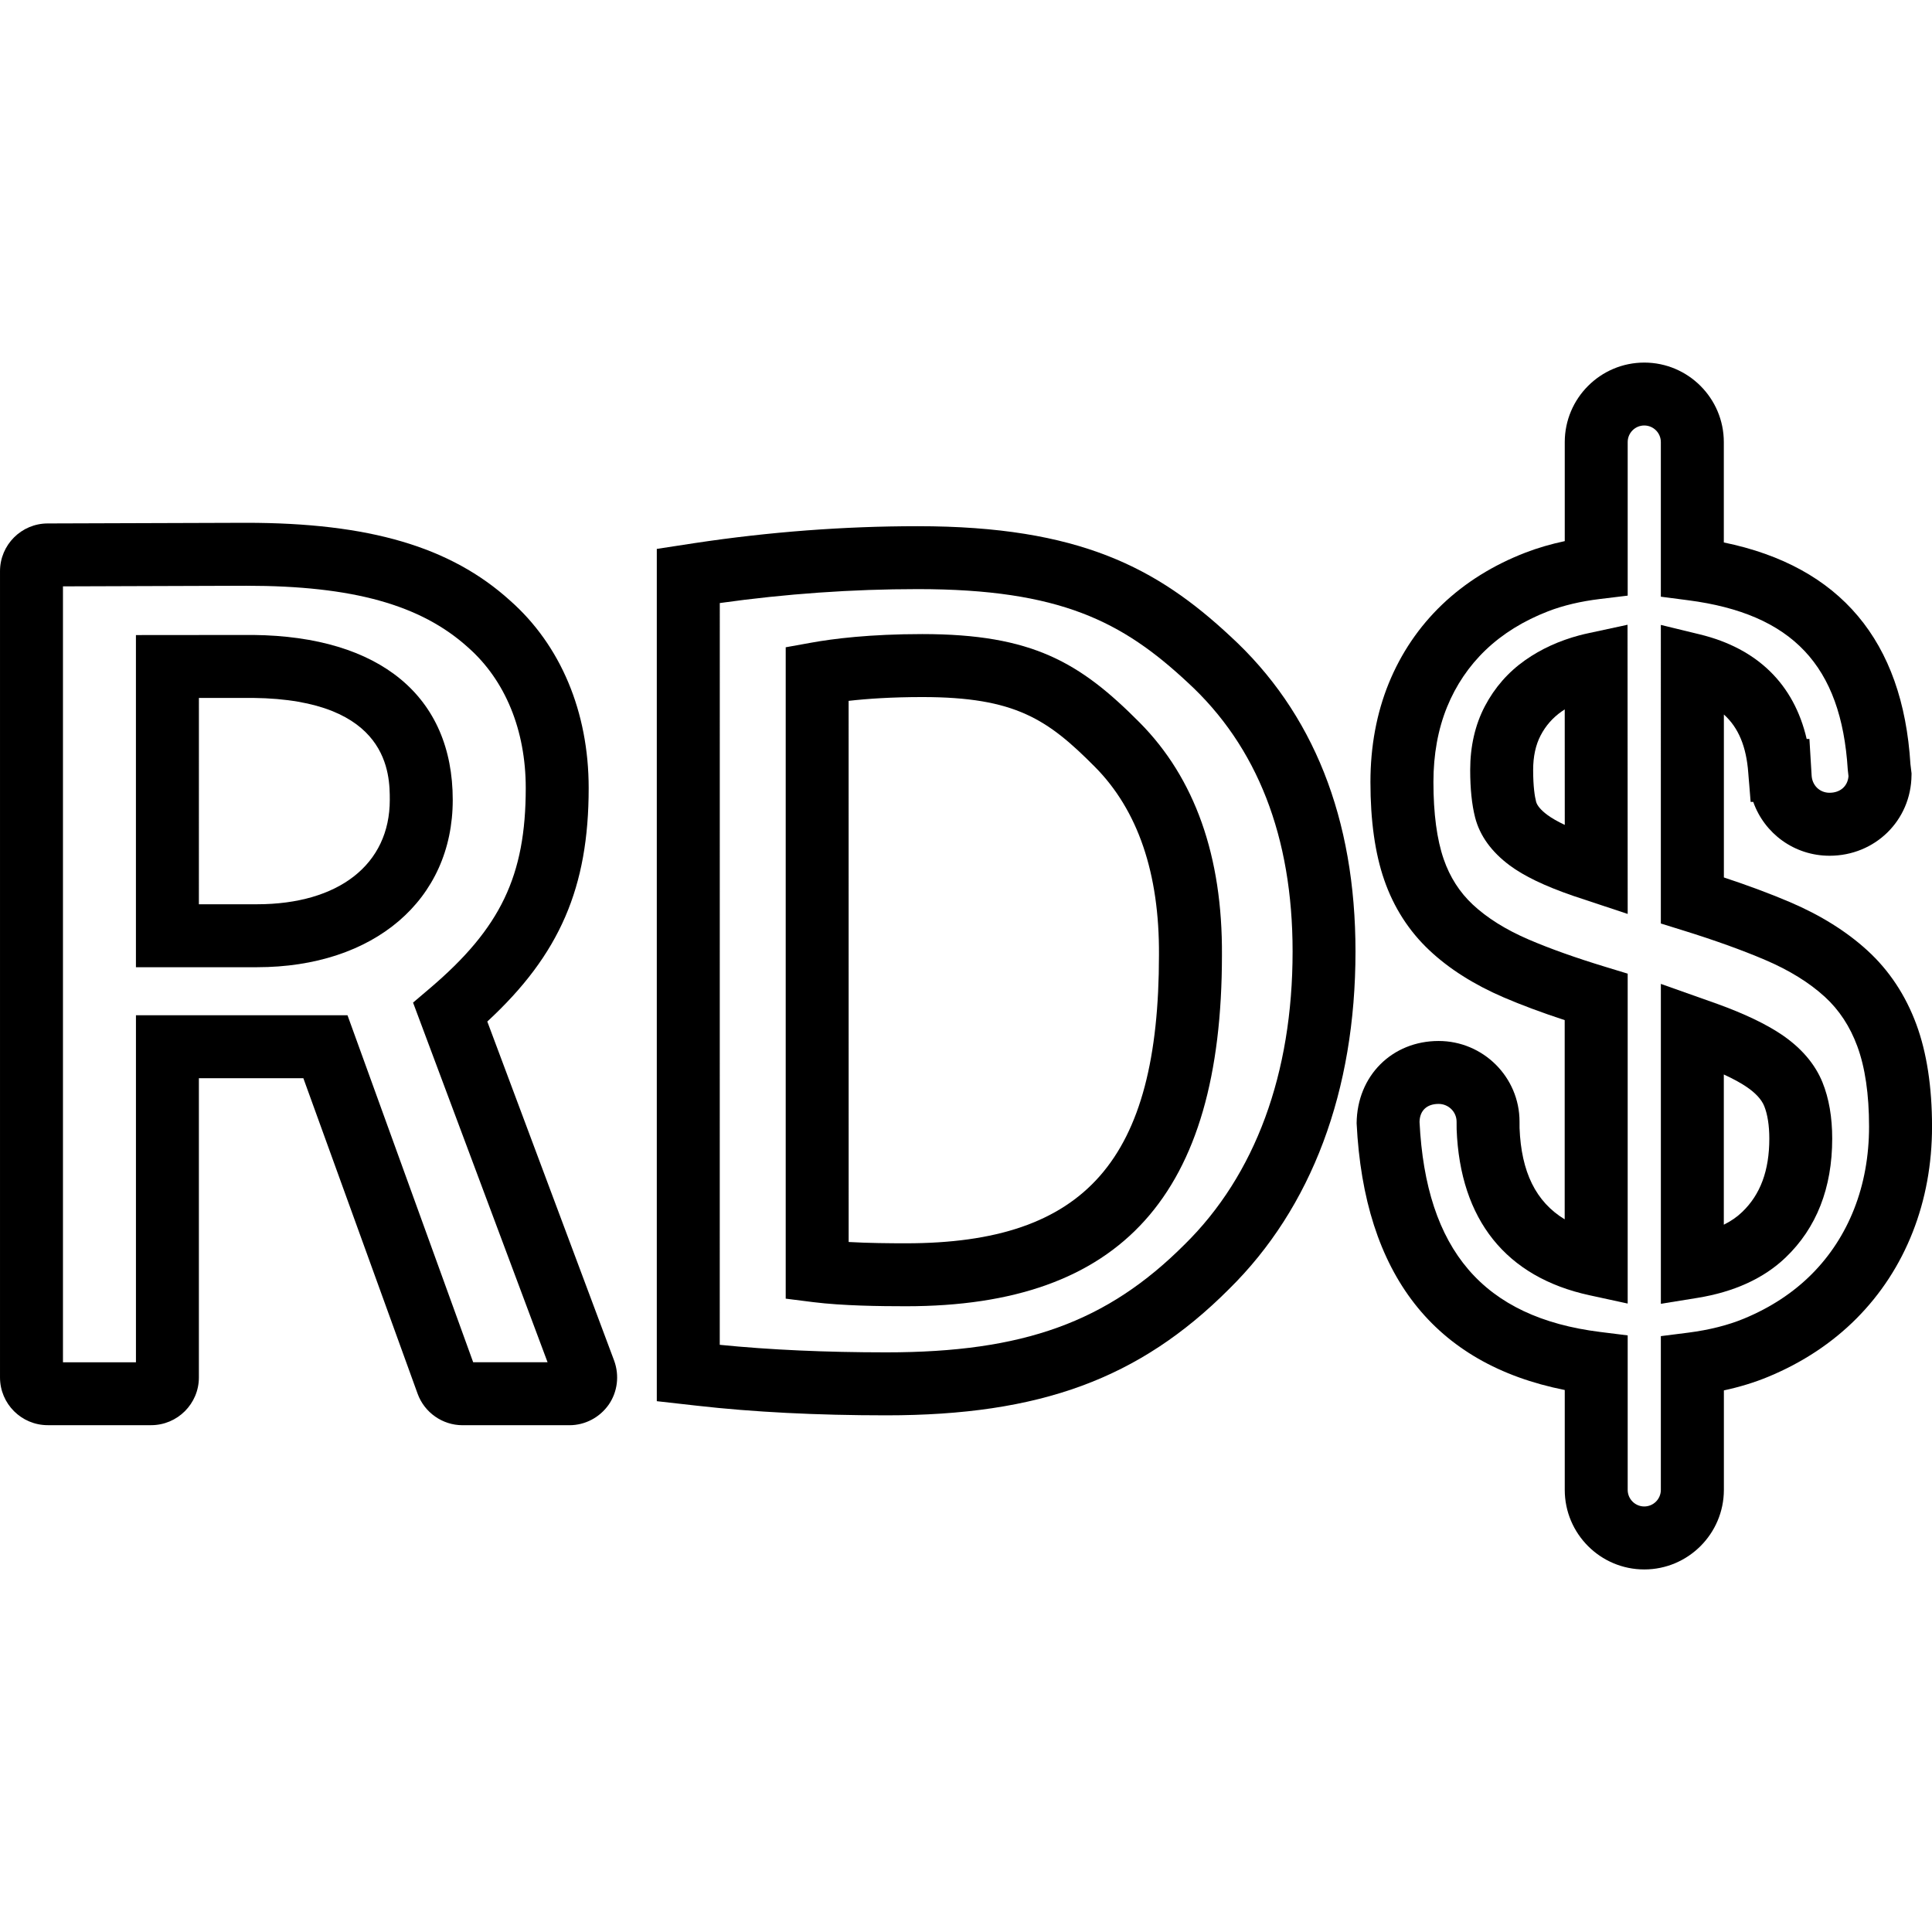
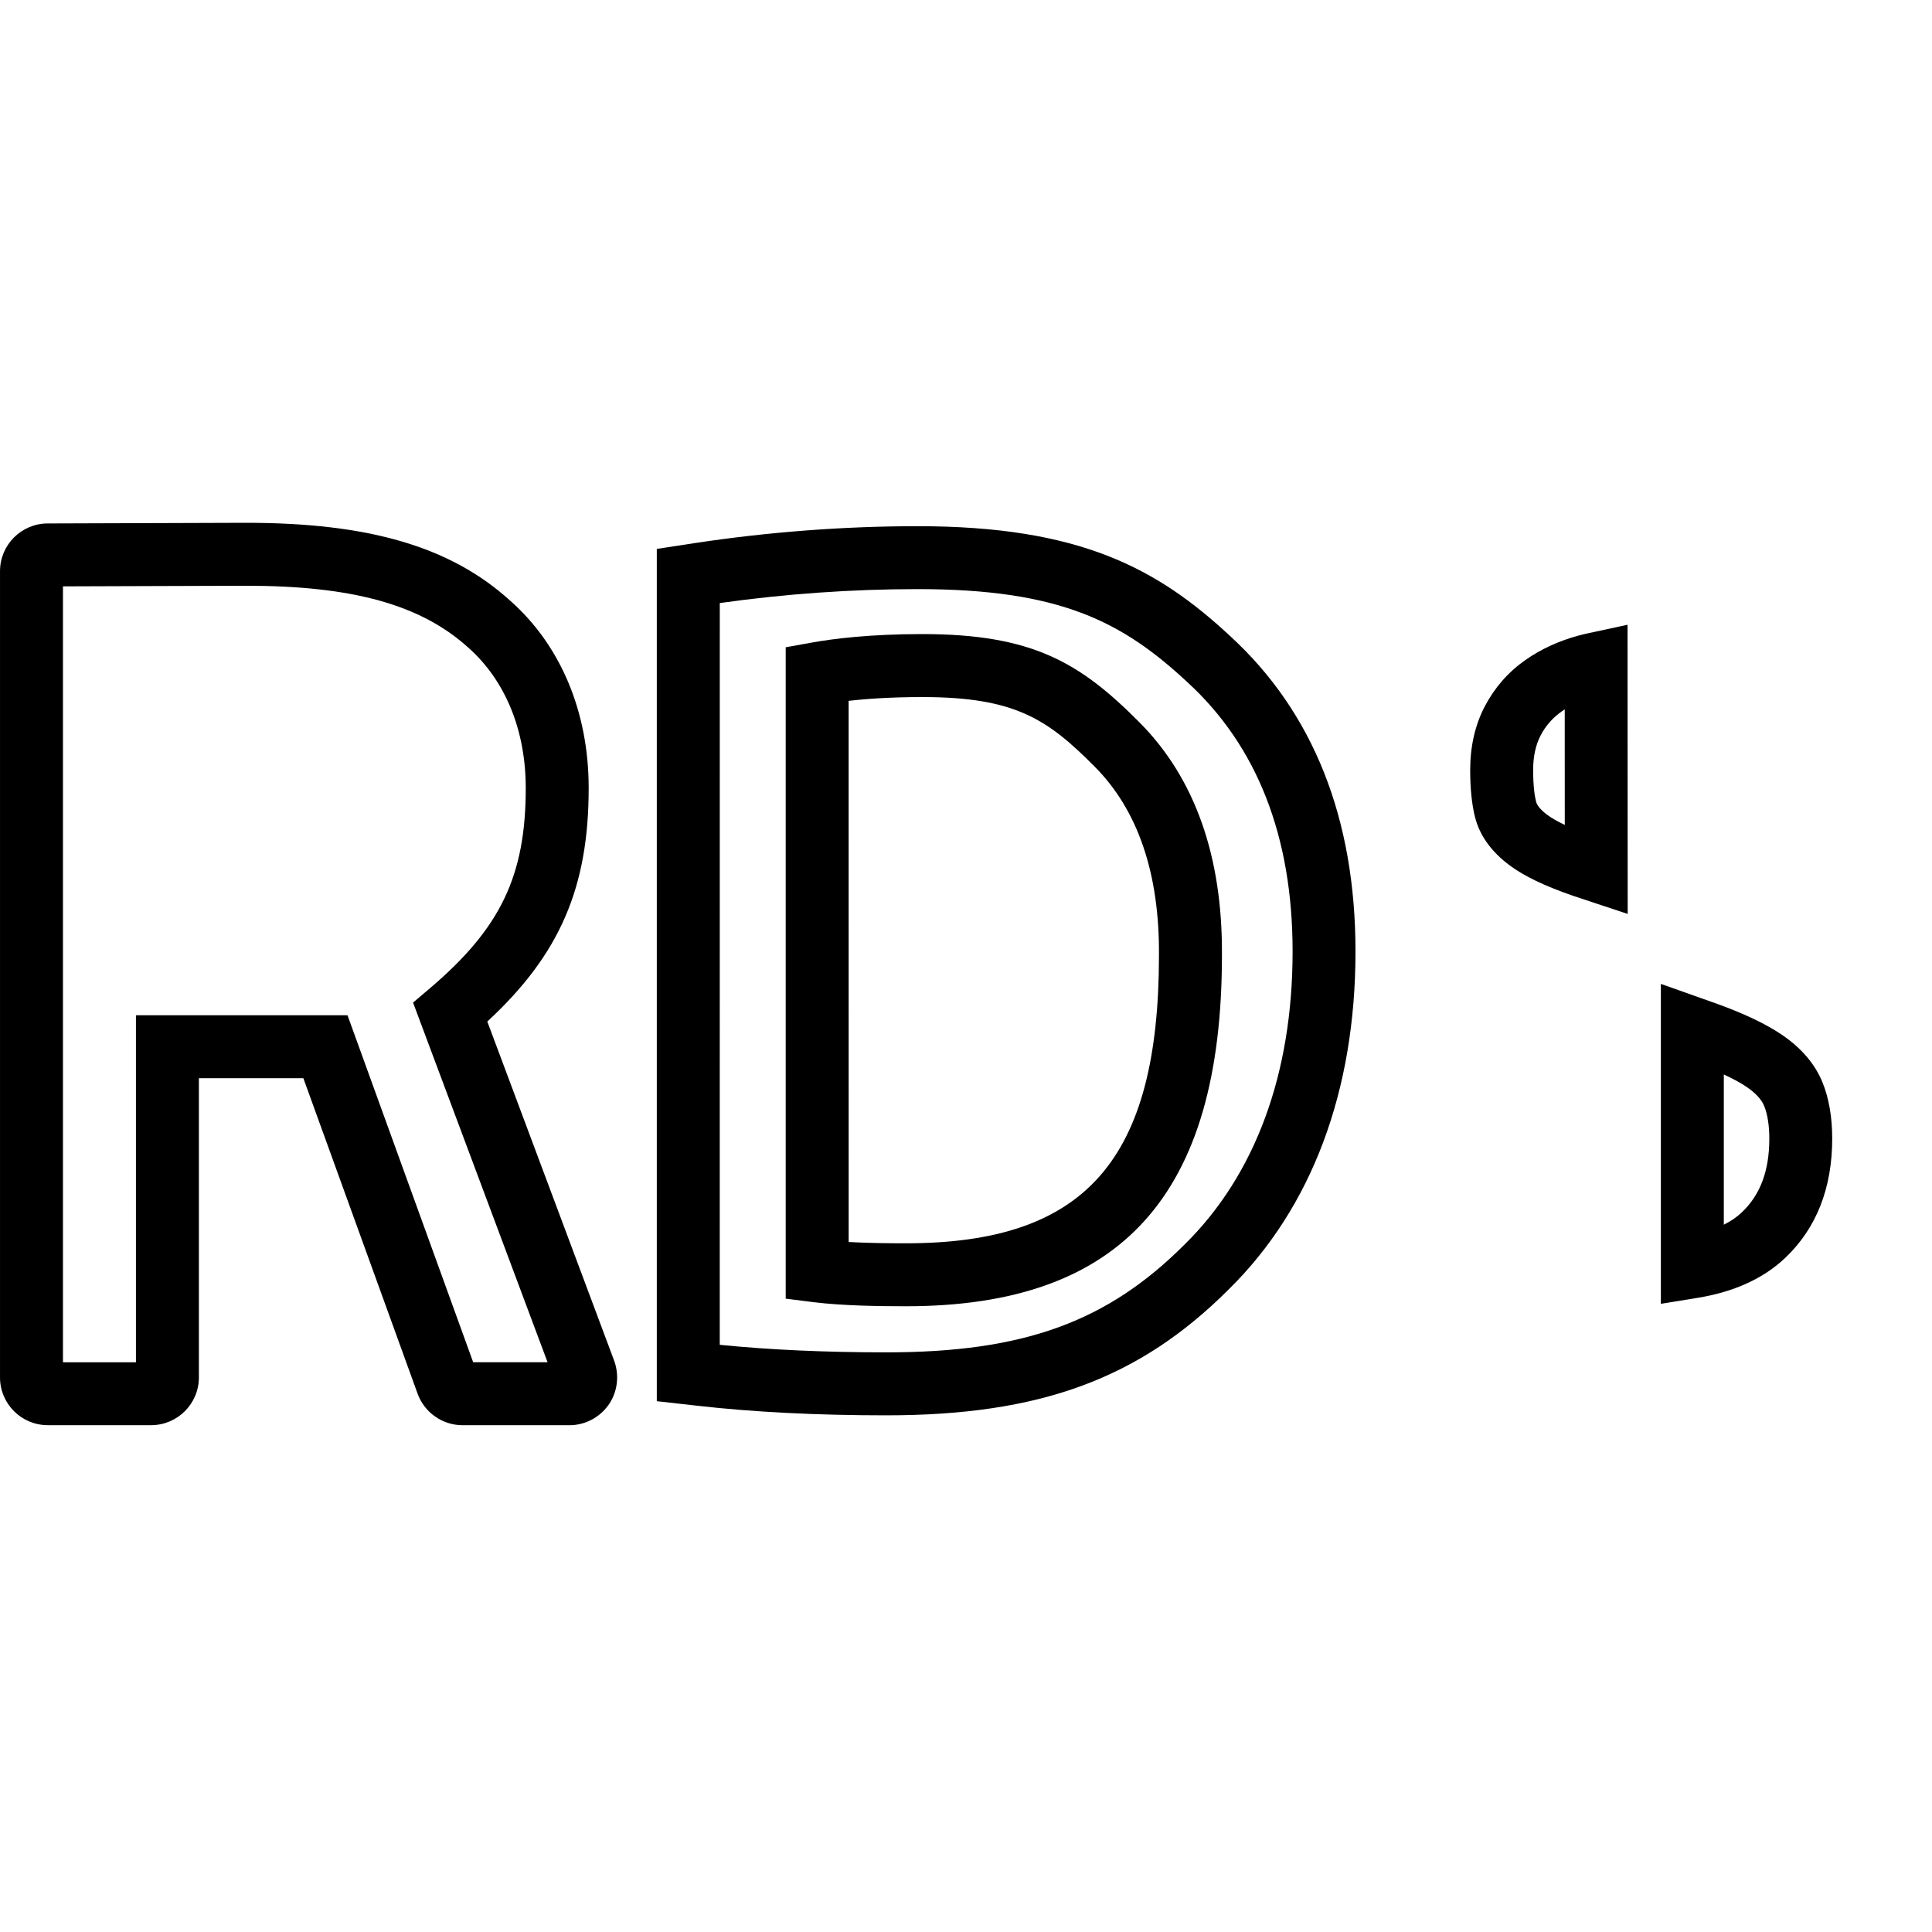
<svg xmlns="http://www.w3.org/2000/svg" fill="#000000" version="1.1" id="Capa_1" width="800px" height="800px" viewBox="0 0 92.065 92.066" xml:space="preserve">
  <g>
    <g>
      <g>
-         <path d="M78.354,74.789c-2.09,0-3.789-1.701-3.789-3.791v-4.76c-6.229-1.24-9.563-5.51-9.918-12.711     c0.021-2.273,1.701-3.921,3.906-3.921c2.127,0,3.857,1.724,3.857,3.844l0.001,0.304c0.08,2.088,0.772,3.514,2.151,4.351v-9.493     c-1.092-0.357-2.068-0.723-2.912-1.085c-1.404-0.604-2.592-1.356-3.527-2.234c-0.98-0.919-1.709-2.051-2.162-3.365     c-0.436-1.254-0.656-2.822-0.656-4.66c0-1.698,0.293-3.28,0.871-4.702c0.584-1.434,1.438-2.697,2.543-3.754     c1.101-1.052,2.438-1.886,3.977-2.479c0.579-0.223,1.204-0.406,1.869-0.547v-4.717c0-2.09,1.699-3.791,3.789-3.791     c2.092,0,3.791,1.701,3.791,3.791v4.781c5.543,1.139,8.531,4.688,8.893,10.566l0.053,0.439l-0.002,0.091     c-0.021,2.149-1.736,3.833-3.906,3.833c-1.68,0-3.105-1.062-3.635-2.565h-0.125l-0.07-0.869     c-0.008-0.068-0.014-0.137-0.018-0.207l-0.025-0.313c-0.092-1.243-0.463-2.149-1.162-2.777v7.765     c1.17,0.388,2.224,0.781,3.143,1.173c1.461,0.623,2.706,1.4,3.7,2.311c1.033,0.945,1.817,2.129,2.33,3.52     c0.495,1.342,0.746,2.98,0.746,4.869c0,1.783-0.31,3.475-0.921,5.027c-0.614,1.563-1.516,2.948-2.68,4.118     c-1.16,1.166-2.574,2.101-4.203,2.776c-0.649,0.27-1.357,0.486-2.115,0.65V71C82.145,73.087,80.445,74.789,78.354,74.789z      M68.553,52.605c-0.562,0-0.901,0.322-0.908,0.863c0.304,6.103,3.039,9.31,8.605,10.004l1.314,0.164v7.361     c0,0.436,0.354,0.791,0.789,0.791c0.438,0,0.791-0.355,0.791-0.791v-7.326l1.311-0.166c0.998-0.129,1.893-0.354,2.656-0.671     c1.262-0.522,2.348-1.237,3.227-2.12c0.873-0.877,1.551-1.92,2.016-3.101c0.473-1.202,0.712-2.522,0.712-3.931     c0-1.532-0.188-2.821-0.562-3.83c-0.346-0.938-0.863-1.725-1.541-2.346c-0.744-0.682-1.703-1.274-2.852-1.764     c-1.094-0.467-2.41-0.94-3.911-1.406l-1.056-0.328V29.779l1.854,0.451c2.753,0.669,4.492,2.38,5.095,4.983h0.131l0.104,1.723     c0.02,0.49,0.387,0.842,0.854,0.842c0.513,0,0.867-0.314,0.904-0.79l-0.035-0.314c-0.308-4.958-2.647-7.424-7.6-8.069     l-1.307-0.17v-7.368c0-0.436-0.354-0.791-0.791-0.791c-0.436,0-0.789,0.355-0.789,0.791v7.317l-1.319,0.16     c-0.922,0.111-1.752,0.308-2.47,0.585c-1.167,0.451-2.172,1.072-2.982,1.848c-0.796,0.762-1.414,1.677-1.837,2.716     c-0.432,1.062-0.649,2.264-0.649,3.572c0,1.501,0.164,2.74,0.49,3.679c0.293,0.85,0.758,1.575,1.379,2.157     c0.683,0.64,1.578,1.201,2.662,1.667c1.008,0.434,2.239,0.873,3.663,1.306l1.063,0.324v15.721l-1.817-0.395     c-3.979-0.861-6.171-3.598-6.334-7.91l-0.002-0.36C69.411,52.984,69.026,52.605,68.553,52.605z" />
-       </g>
+         </g>
      <g>
        <path d="M43.175,62.247c-1.229,0-3.023-0.021-4.422-0.196l-1.312-0.166v-31.04l1.233-0.222c1.029-0.186,2.78-0.407,5.279-0.407     c5.242,0,7.514,1.356,10.346,4.207c2.639,2.653,3.961,6.385,3.93,11.095C58.229,56.927,53.445,62.247,43.175,62.247z      M40.441,59.185c0.952,0.054,1.961,0.062,2.733,0.062c8.563,0,12.054-3.979,12.054-13.738c0.025-3.89-1.004-6.905-3.057-8.97     c-2.244-2.258-3.787-3.322-8.219-3.322c-1.46,0-2.625,0.08-3.513,0.181L40.441,59.185L40.441,59.185z" />
      </g>
      <g>
        <path d="M79.145,62.13V46.886l2.689,0.953c1.281,0.463,2.317,0.957,3.072,1.467c0.934,0.634,1.585,1.396,1.941,2.272     c0.309,0.763,0.463,1.662,0.463,2.679c0,2.354-0.748,4.26-2.223,5.67c-1.039,0.992-2.453,1.639-4.205,1.922L79.145,62.13z      M82.145,51.202v7.159c0.339-0.169,0.63-0.369,0.871-0.602c0.873-0.832,1.297-1.979,1.297-3.5c0-0.621-0.084-1.158-0.243-1.552     c-0.128-0.313-0.412-0.624-0.845-0.916C83.006,51.642,82.66,51.44,82.145,51.202z" />
      </g>
      <g>
        <path d="M77.564,43.552l-2.598-0.862c-1.373-0.475-2.336-0.941-3.022-1.449c-0.87-0.646-1.427-1.416-1.651-2.287     c-0.156-0.612-0.234-1.372-0.234-2.263c0-1.128,0.234-2.15,0.699-3.038c0.465-0.885,1.111-1.625,1.926-2.197     c0.75-0.528,1.619-0.925,2.582-1.181c0.151-0.042,0.312-0.076,0.477-0.112l1.814-0.391L77.564,43.552z M74.564,33.805     c-0.055,0.034-0.105,0.069-0.156,0.105c-0.418,0.294-0.753,0.676-0.992,1.135c-0.238,0.454-0.357,1.008-0.357,1.646     c0,0.798,0.076,1.264,0.141,1.515c0.047,0.182,0.236,0.405,0.534,0.626c0.209,0.155,0.487,0.314,0.832,0.477L74.564,33.805     L74.564,33.805z" />
      </g>
      <g>
        <path d="M42.231,67.445c-3.306,0-6.342-0.154-9.022-0.459l-1.911-0.215V26.157l1.827-0.28c3.53-0.532,7.098-0.802,10.606-0.802     c7.72,0,11.424,2.007,14.899,5.245c3.953,3.626,5.963,8.684,5.963,15.023c0,6.646-2.086,12.209-6.033,16.092     C54.297,65.701,49.562,67.445,42.231,67.445z M34.298,64.085c2.384,0.239,5.048,0.359,7.934,0.359     c6.533,0,10.52-1.441,14.218-5.141c3.369-3.313,5.146-8.14,5.146-13.962c0-5.464-1.683-9.777-5-12.82     c-3.1-2.888-6.062-4.448-12.862-4.448c-3.12,0-6.29,0.223-9.434,0.664L34.298,64.085L34.298,64.085z" />
      </g>
      <g>
        <path d="M27.136,67.916h-5.097c-0.952,0-1.812-0.602-2.138-1.498l-5.446-15.039H9.477V65.64c0,1.254-1.021,2.274-2.275,2.274     H2.275C1.02,67.915,0,66.894,0,65.64V27.219c0-1.255,1.02-2.275,2.273-2.275l9.45-0.031c5.871,0,9.749,1.142,12.58,3.703     c2.412,2.127,3.749,5.305,3.749,8.936c0,4.727-1.369,7.929-4.831,11.127l6.047,16.166c0.256,0.709,0.157,1.483-0.259,2.088     C28.574,67.552,27.877,67.916,27.136,67.916z M22.548,64.916h3.545l-6.41-17.139l0.802-0.682     c3.373-2.868,4.568-5.364,4.568-9.544c0-2.757-0.976-5.136-2.748-6.698c-2.252-2.038-5.51-2.94-10.576-2.94L3,27.942v36.975     h3.478V48.38h10.081L22.548,64.916z" />
      </g>
      <g>
-         <path d="M12.241,46.091H6.477V30.263l5.591-0.005c6.048,0.066,9.506,2.931,9.506,7.86C21.574,42.886,17.823,46.091,12.241,46.091     z M9.477,43.091h2.764c3.906,0,6.333-1.905,6.333-4.973c0-1.185,0-4.789-6.521-4.86L9.478,33.26L9.477,43.091L9.477,43.091z" />
-       </g>
+         </g>
    </g>
  </g>
</svg>